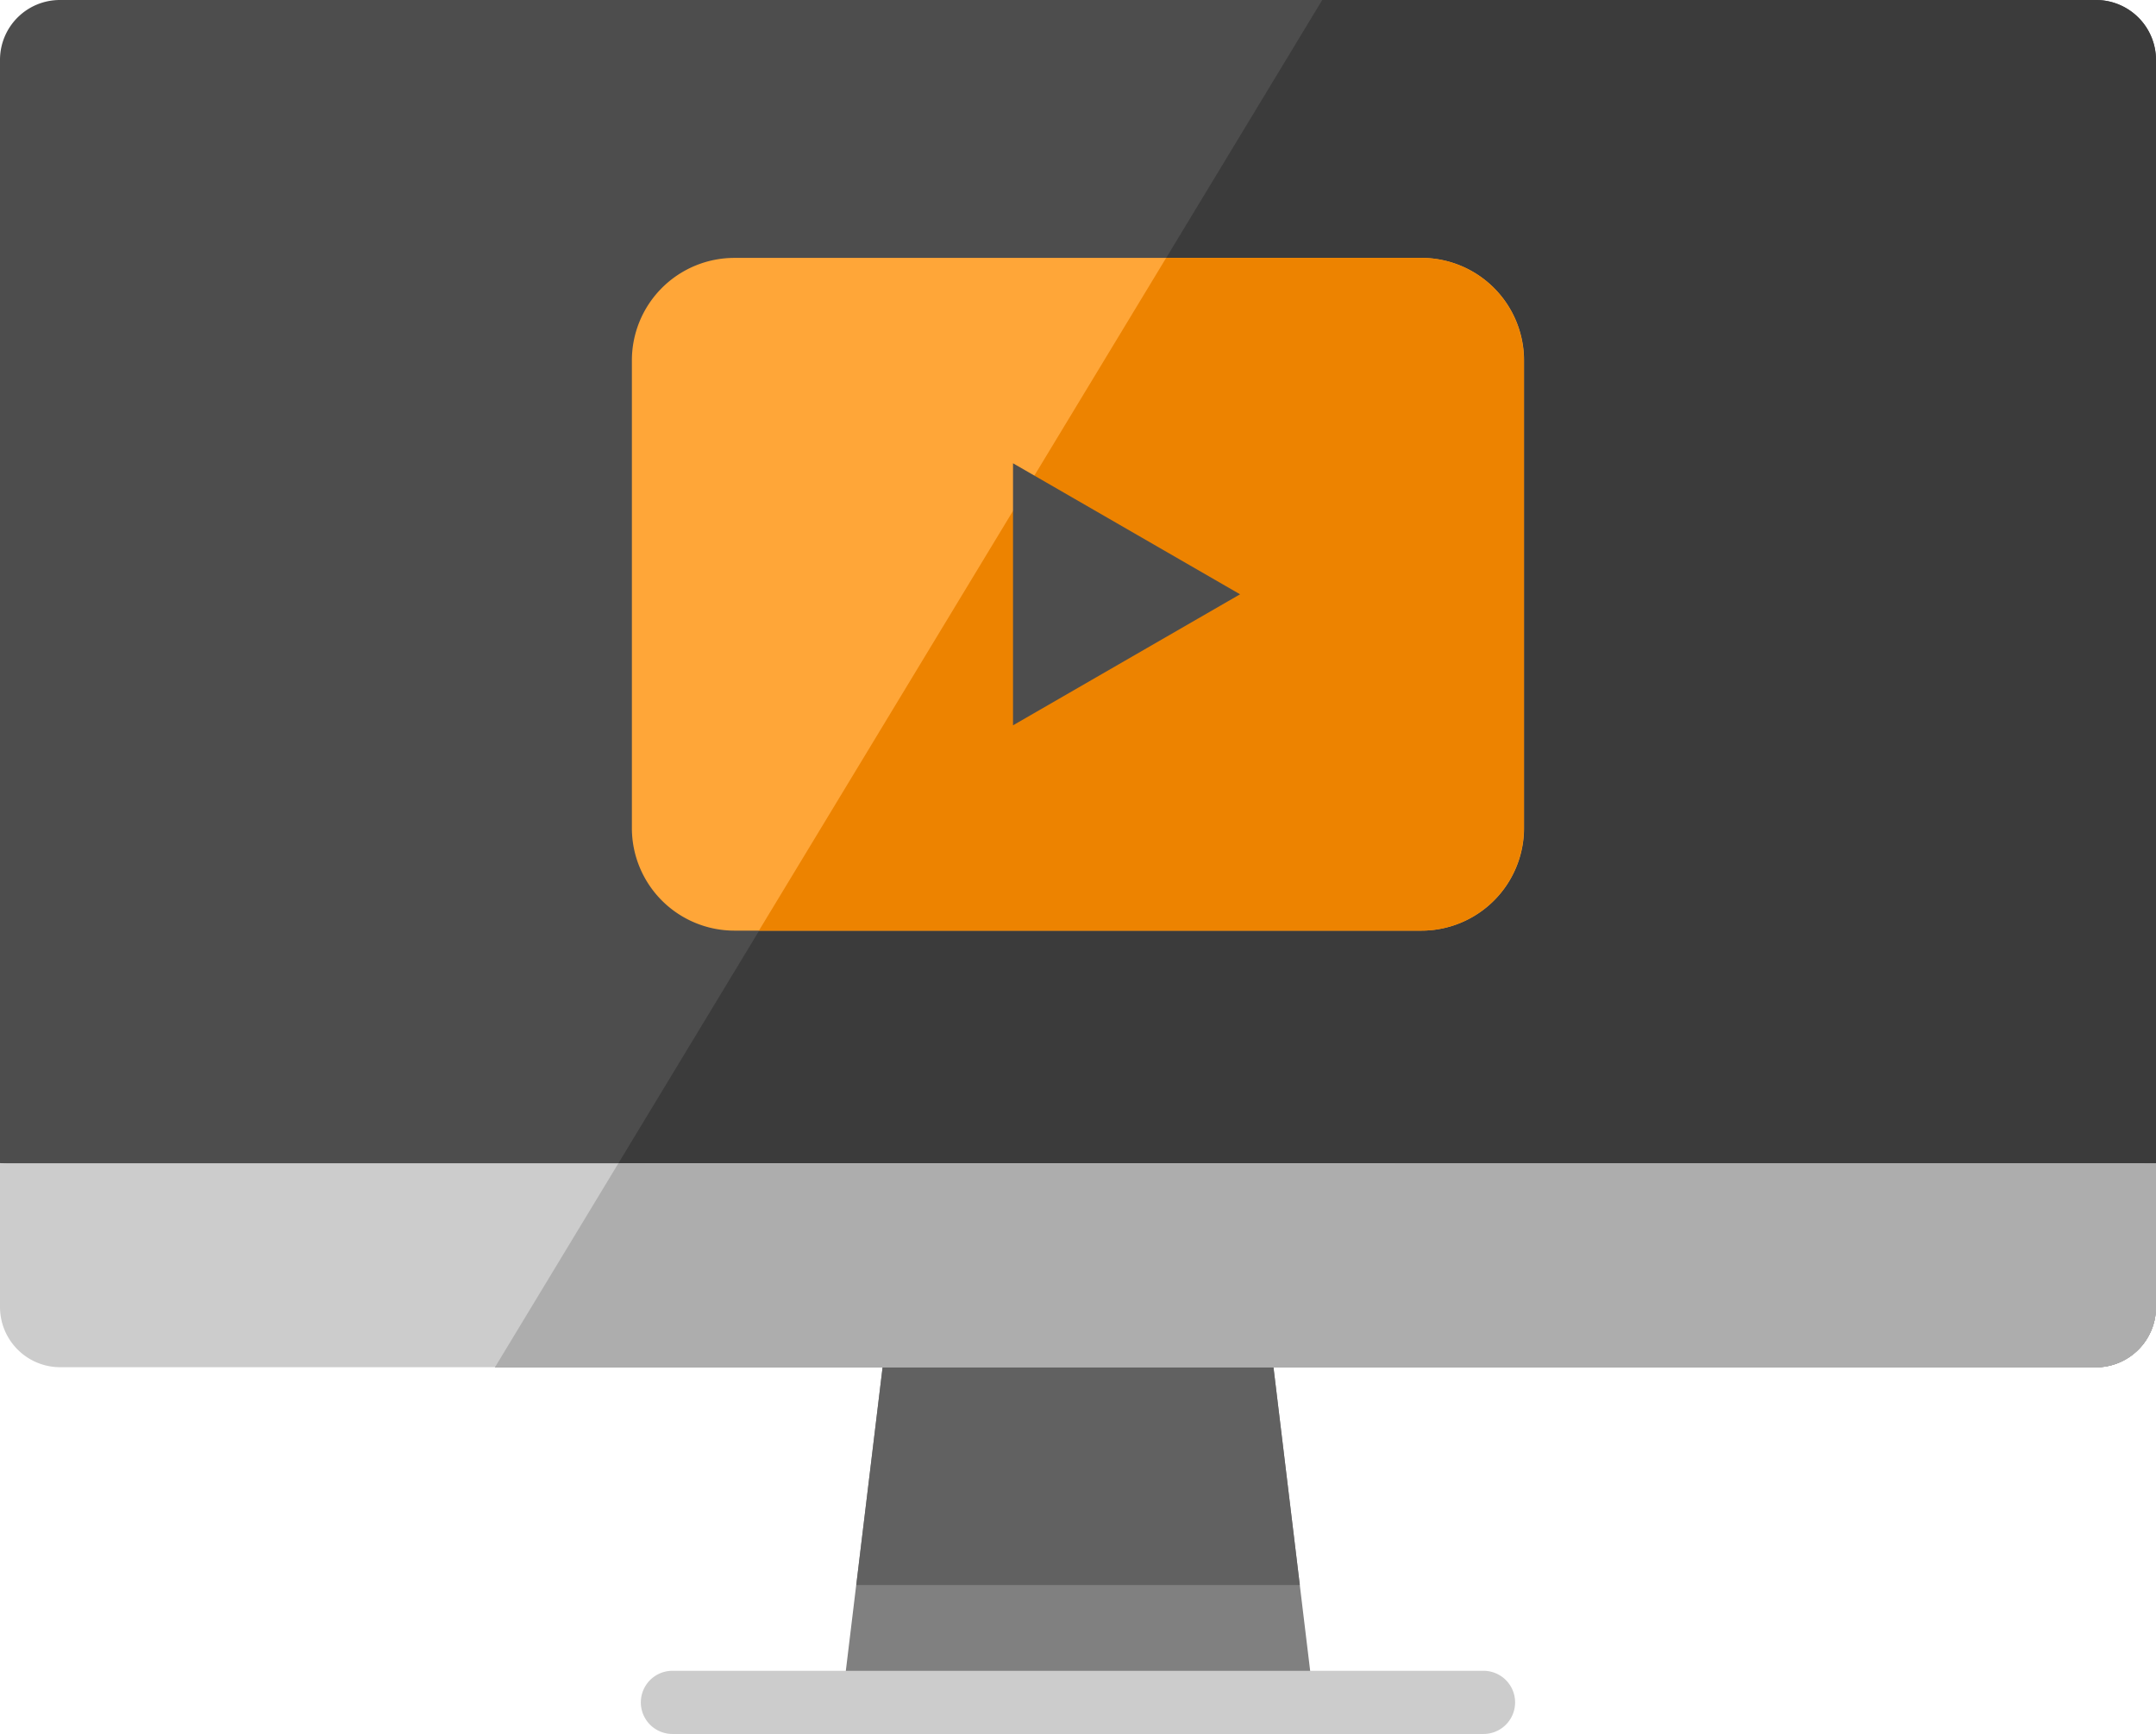
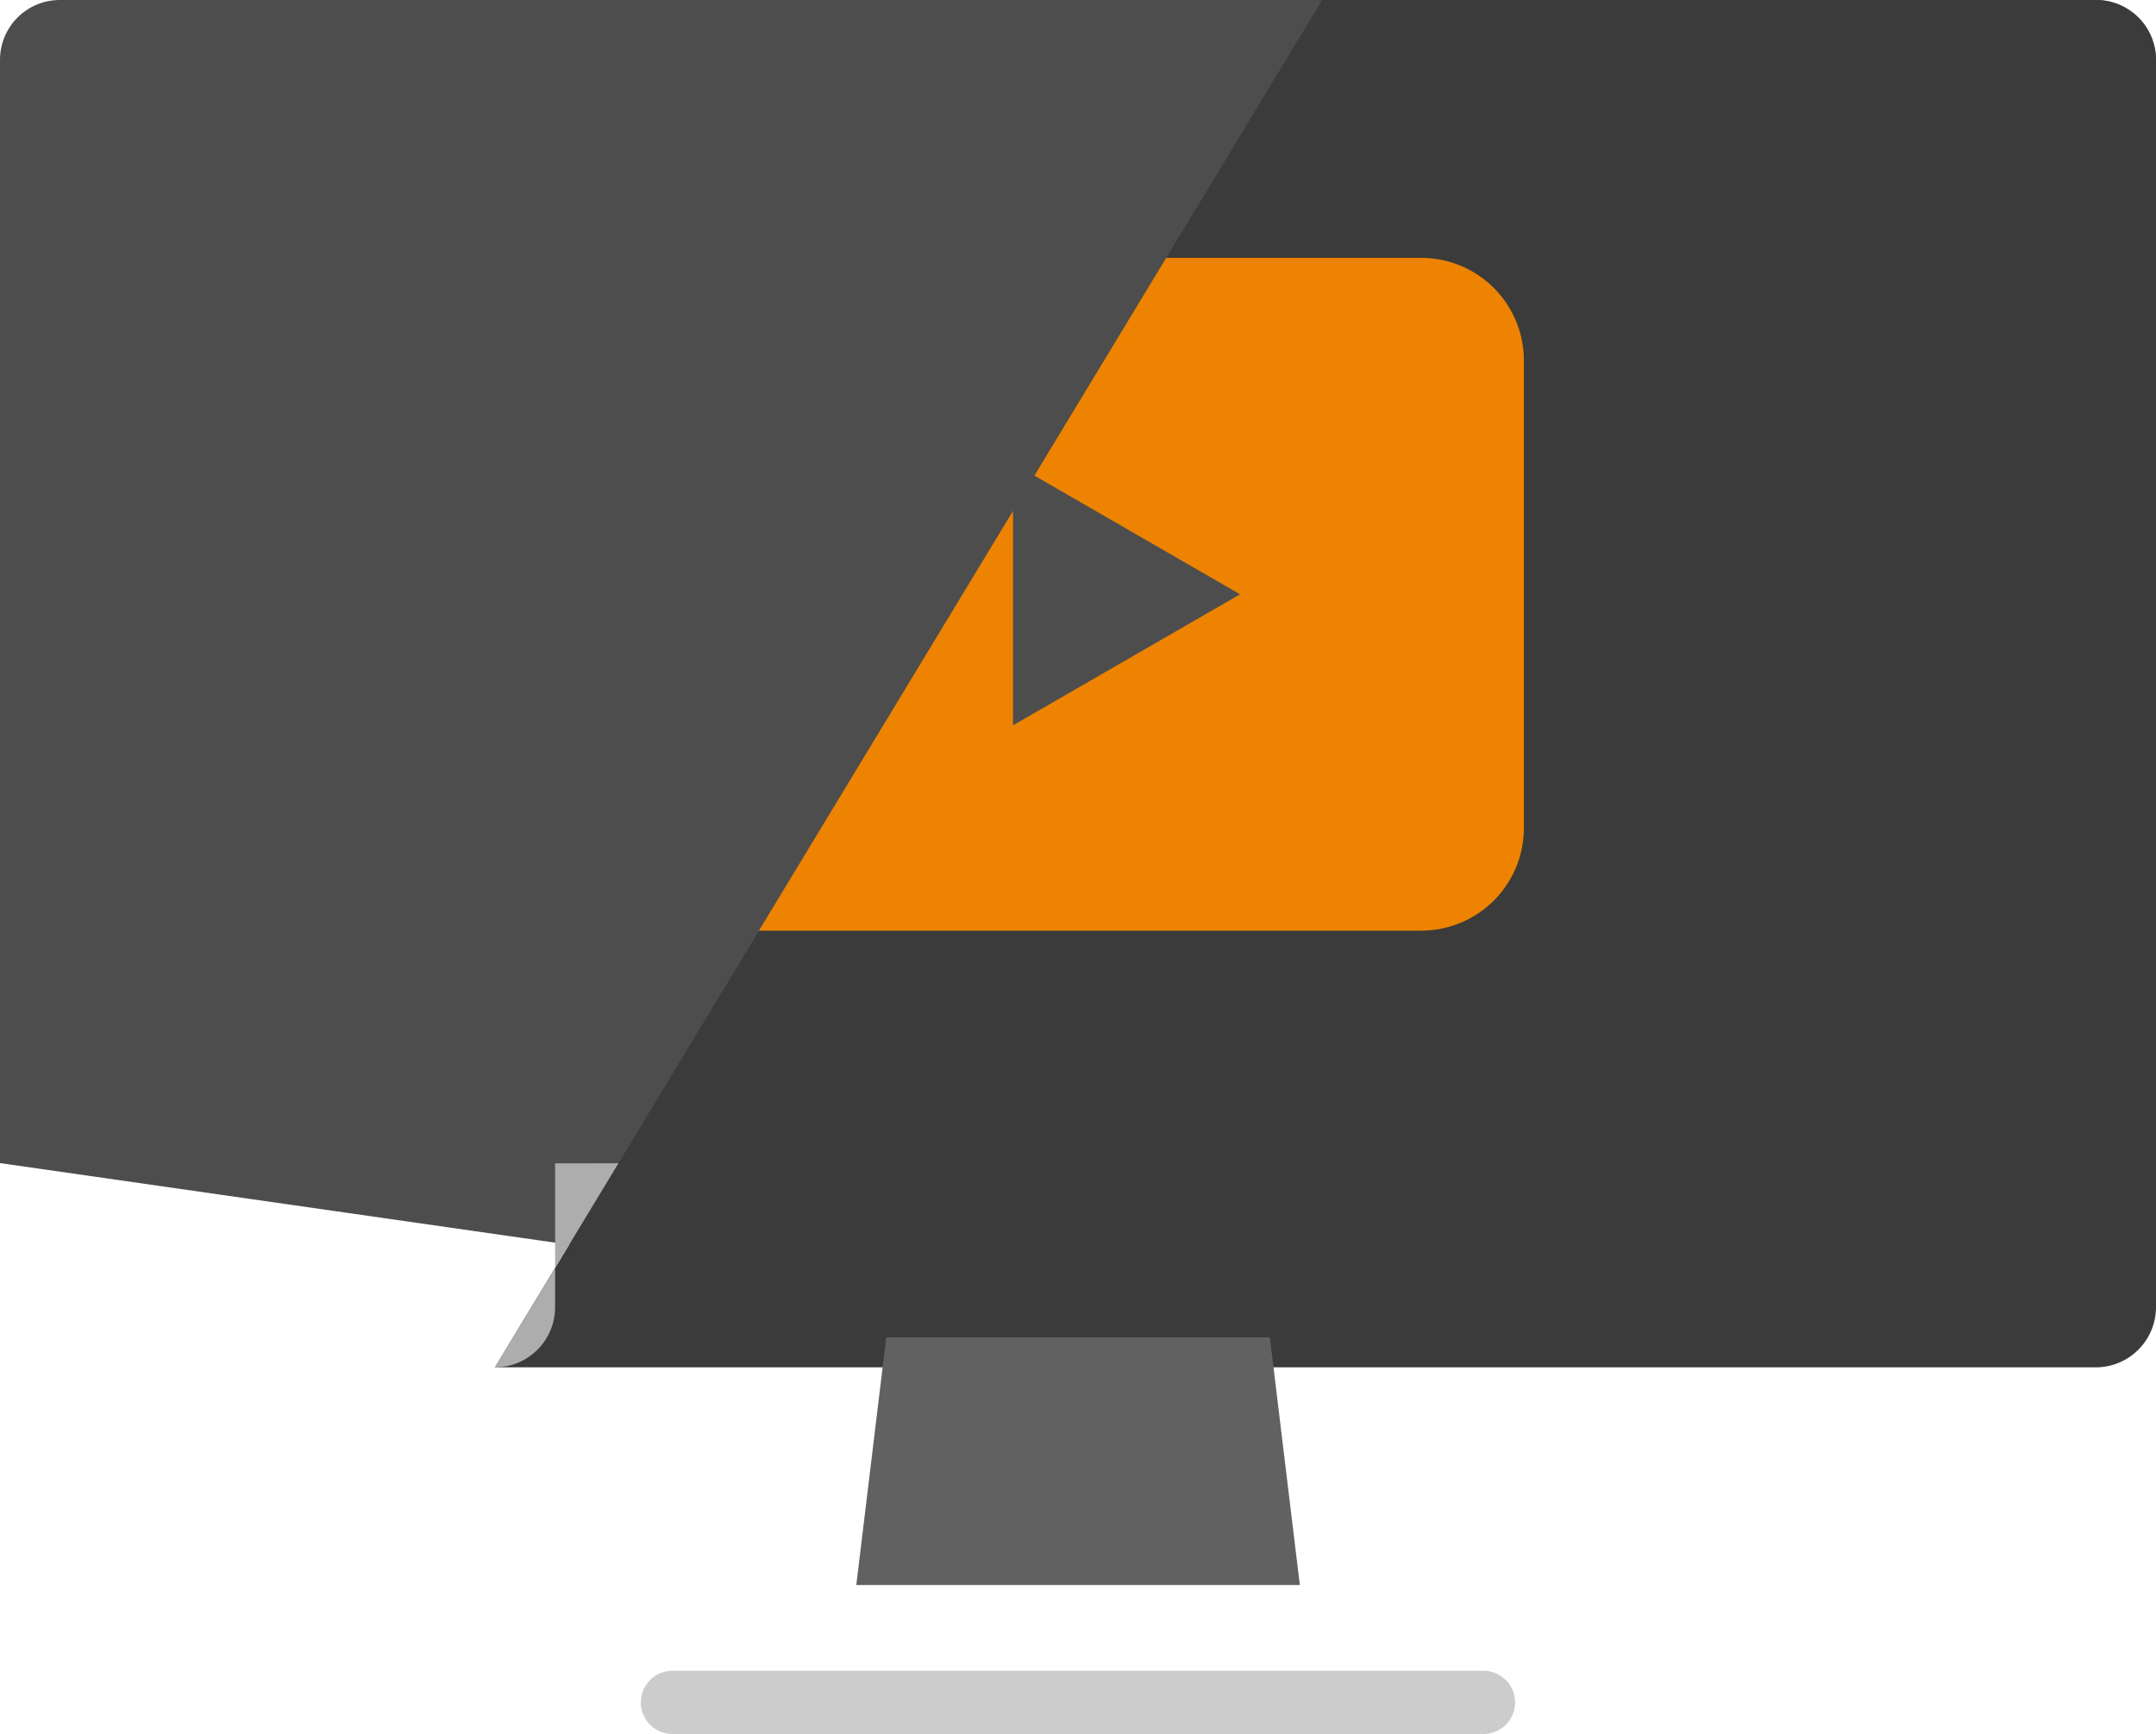
<svg xmlns="http://www.w3.org/2000/svg" width="36" height="28.958" viewBox="0 0 36 28.958">
  <g transform="translate(0 -50.076)">
    <path d="M34.995,50.076H1.005A1,1,0,0,0,0,51.081V69.5l17.682,2.535L36,69.5V51.081A1.006,1.006,0,0,0,34.995,50.076Z" fill="#4d4d4d" />
    <path d="M144.259,50.076H131.342L117.528,72.911h26.731a1.006,1.006,0,0,0,1.005-1.006V51.081A1,1,0,0,0,144.259,50.076Z" transform="translate(-109.264)" fill="#3b3b3b" />
-     <path d="M206.887,367.734l.754,6.232h-7.914l.754-6.232Z" transform="translate(-185.684 -295.323)" fill="gray" />
    <path d="M210.742,371.869l-.5-4.135h-6.406l-.5,4.135Z" transform="translate(-189.038 -295.323)" fill="#616161" />
-     <path d="M10.325,326.369H0v2.4a1.006,1.006,0,0,0,1.005,1.006H34.995A1.006,1.006,0,0,0,36,328.771v-2.4Z" transform="translate(0 -256.866)" fill="#ccc" />
-     <path d="M119.59,326.369l-2.062,3.408h26.731a1.006,1.006,0,0,0,1.005-1.006v-2.4Z" transform="translate(-109.264 -256.866)" fill="#adadad" />
+     <path d="M119.59,326.369l-2.062,3.408a1.006,1.006,0,0,0,1.005-1.006v-2.4Z" transform="translate(-109.264 -256.866)" fill="#adadad" />
    <path d="M166.266,447.978H152.723a.527.527,0,1,1,0-1.055h13.543a.527.527,0,0,1,0,1.055Z" transform="translate(-141.495 -368.944)" fill="#ccc" />
-     <path d="M164.972,113.048v7.808a1.714,1.714,0,0,1-1.714,1.714h-11.47a1.713,1.713,0,0,1-1.713-1.714v-7.808a1.712,1.712,0,0,1,1.713-1.713h11.47A1.713,1.713,0,0,1,164.972,113.048Z" transform="translate(-139.524 -56.952)" fill="#ffa638" />
    <path d="M191.335,111.335h-4.263l-6.8,11.235h11.059a1.714,1.714,0,0,0,1.714-1.714v-7.808A1.713,1.713,0,0,0,191.335,111.335Z" transform="translate(-167.6 -56.952)" fill="#ed8300" />
    <path d="M244.363,162.288l-3.791,2.188V160.1Z" transform="translate(-223.657 -102.287)" fill="#4d4d4d" />
  </g>
</svg>